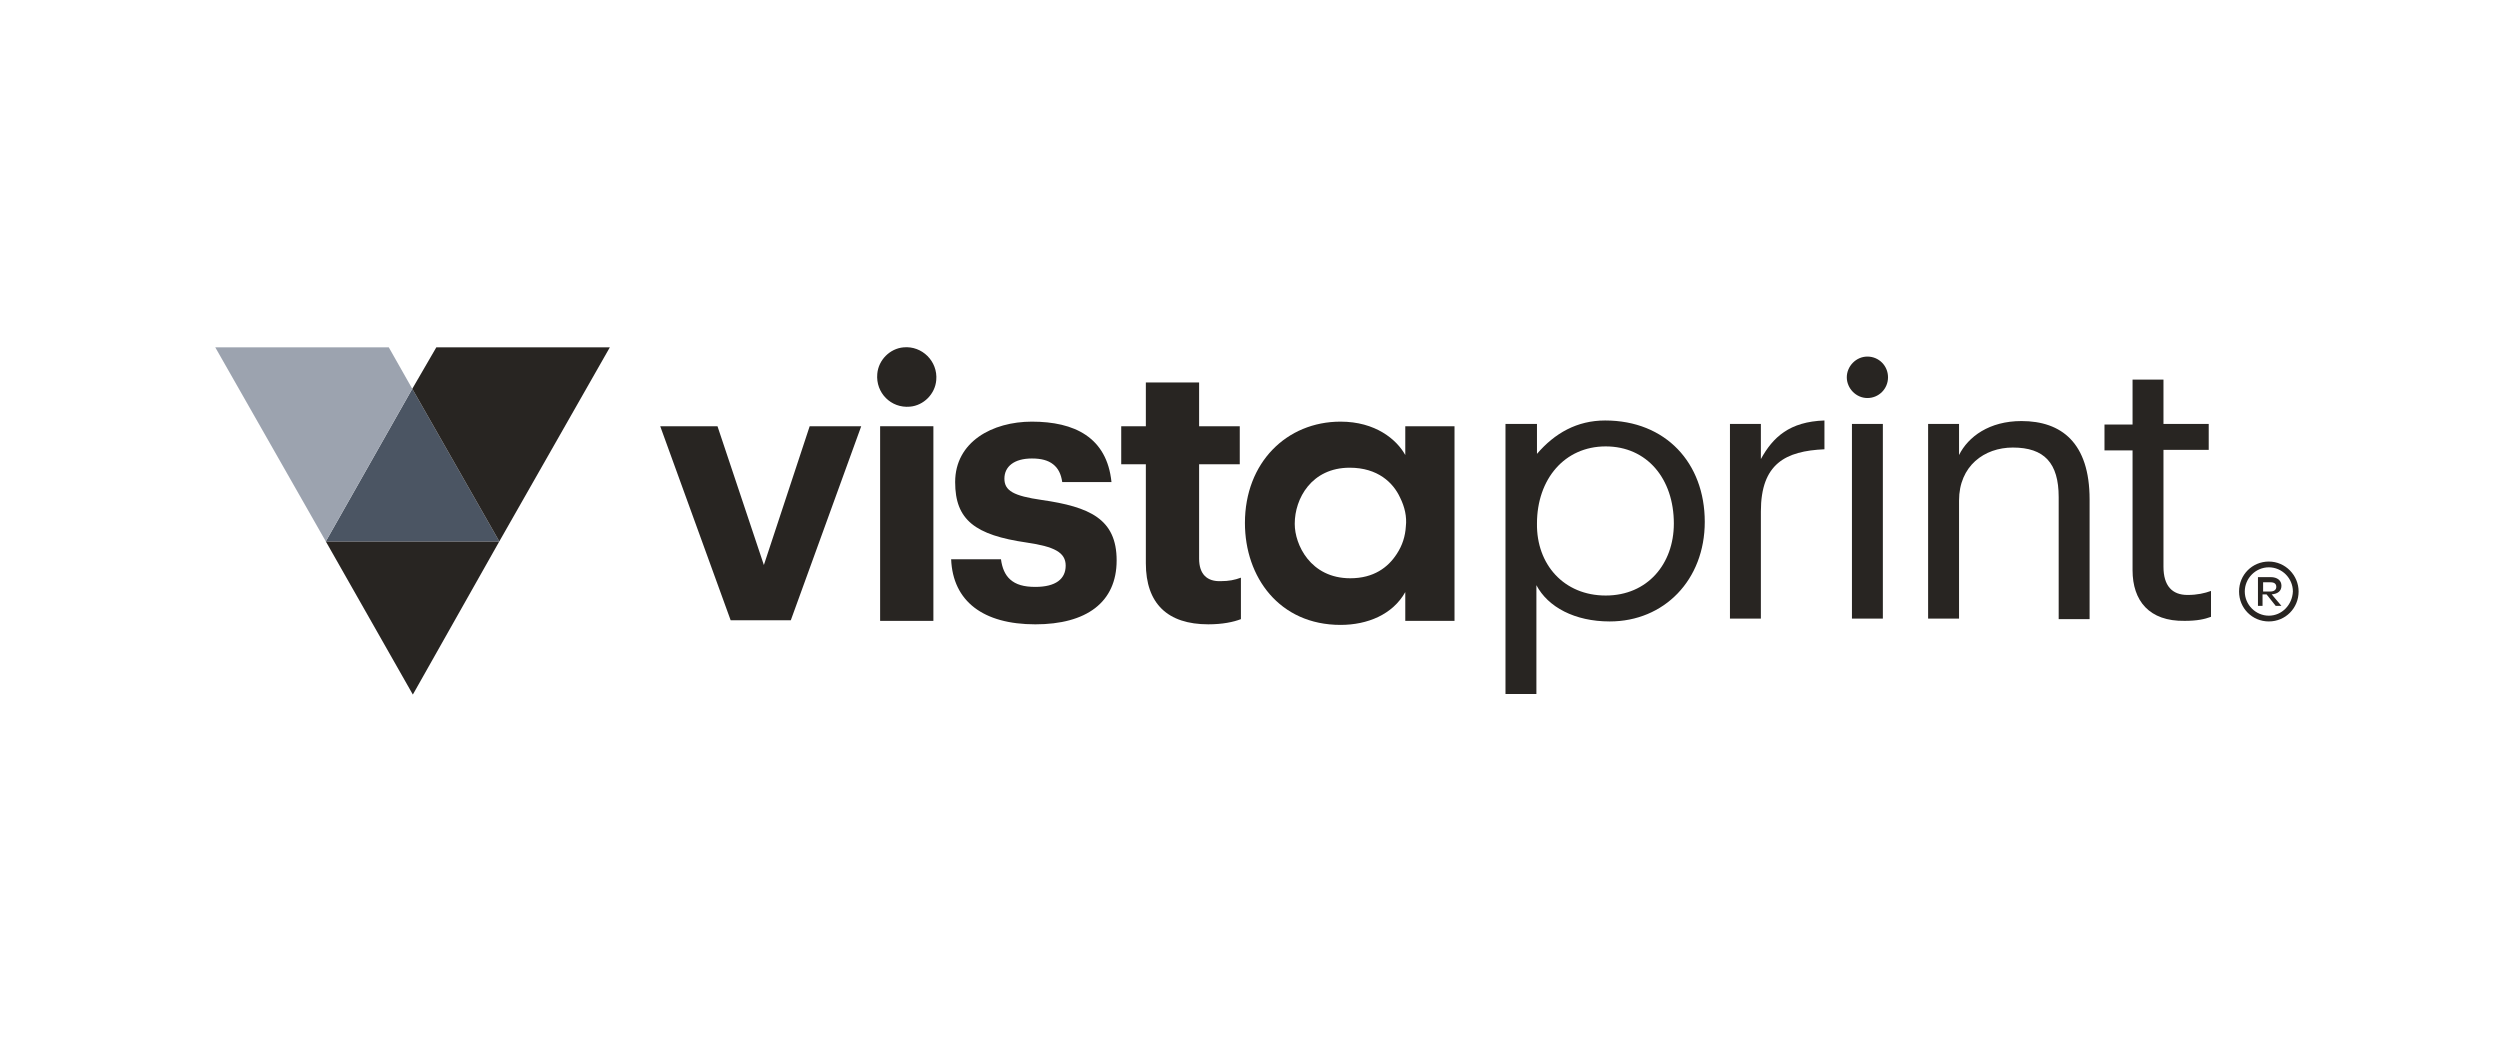
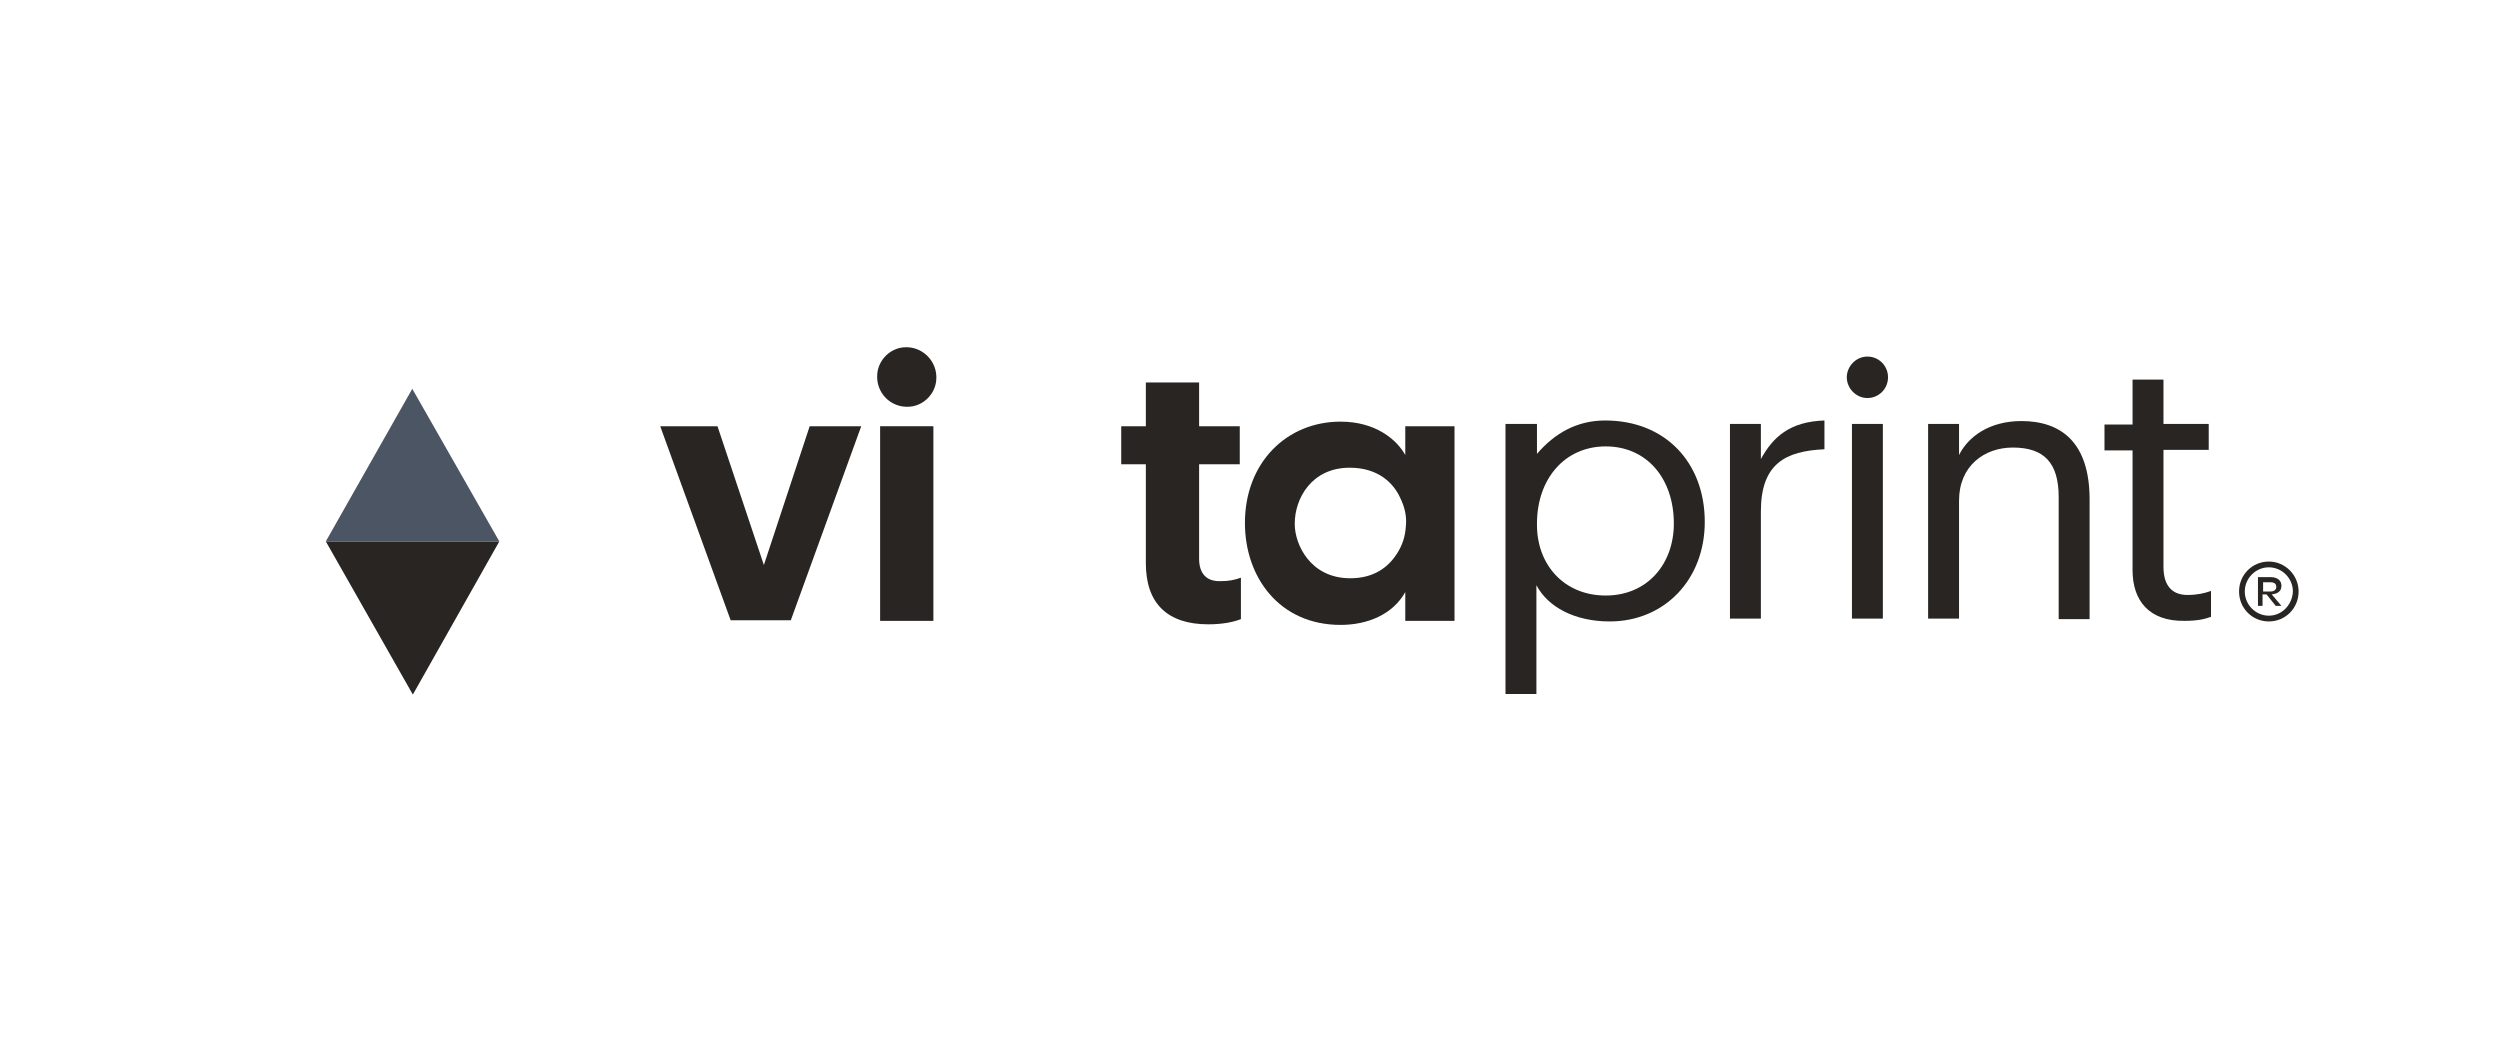
<svg xmlns="http://www.w3.org/2000/svg" width="180" height="76" viewBox="0 0 180 76" fill="none">
  <path d="M29.725 50.009L23.458 38.981H35.951L29.725 50.009Z" fill="#282522" />
  <path d="M35.951 38.981H23.458L29.684 27.994L35.951 38.981Z" fill="#4B5563" />
-   <path d="M31.415 25.009H43.908L35.951 38.981L29.684 27.994L31.415 25.009Z" fill="#282522" />
-   <path d="M27.993 25.009L29.684 27.994L23.458 38.981L15.5 25.009H27.993Z" fill="#9CA3AF" />
  <path d="M163.356 40.432C162.16 40.432 161.212 41.386 161.212 42.588C161.212 43.79 162.16 44.744 163.356 44.744C164.552 44.744 165.5 43.79 165.5 42.588C165.5 41.427 164.552 40.432 163.356 40.432ZM163.356 44.329C162.408 44.329 161.624 43.541 161.624 42.588C161.624 41.634 162.408 40.847 163.356 40.847C164.304 40.847 165.088 41.634 165.088 42.588C165.046 43.541 164.304 44.329 163.356 44.329Z" fill="#282522" />
  <path d="M164.264 42.173C164.264 41.8 163.975 41.552 163.48 41.552H162.573V43.624H162.903V42.795H163.192L163.851 43.624H164.264L163.563 42.795C164.016 42.754 164.264 42.547 164.264 42.173ZM162.944 42.547V41.925H163.48C163.769 41.925 163.893 42.049 163.893 42.256C163.893 42.464 163.728 42.588 163.48 42.588H162.944V42.547Z" fill="#282522" />
  <path d="M54.999 40.681L51.659 30.689H47.536L52.608 44.661H56.937L62.008 30.689H58.297L54.999 40.681Z" fill="#282522" />
-   <path d="M74.997 35.996C72.977 35.706 72.317 35.333 72.317 34.462C72.317 33.592 73.018 33.011 74.296 33.011C74.956 33.011 75.451 33.136 75.822 33.426C76.193 33.716 76.399 34.131 76.481 34.711H80.027C79.697 31.477 77.347 30.358 74.296 30.358C71.451 30.358 68.771 31.809 68.771 34.711C68.771 37.447 70.214 38.525 73.925 39.064C75.904 39.355 76.729 39.769 76.729 40.723C76.729 41.676 76.028 42.257 74.543 42.257C73.719 42.257 73.142 42.091 72.729 41.718C72.358 41.386 72.152 40.889 72.07 40.267H68.482C68.606 43.293 70.791 44.952 74.543 44.952C78.213 44.952 80.398 43.376 80.398 40.349C80.398 37.364 78.46 36.494 74.997 35.996Z" fill="#282522" />
  <path d="M86.336 40.225V33.426H89.263V30.689H86.336V27.538H82.501V30.689H80.728V33.426H82.501V40.557C82.501 43.459 84.068 44.951 86.996 44.951C88.026 44.951 88.81 44.786 89.346 44.578V41.593C88.892 41.759 88.48 41.842 87.903 41.842C86.913 41.883 86.336 41.344 86.336 40.225Z" fill="#282522" />
  <path d="M101.18 32.762C100.561 31.643 99.035 30.358 96.52 30.358C92.645 30.358 89.635 33.301 89.635 37.655C89.635 41.552 92.109 44.993 96.52 44.993C98.458 44.993 100.272 44.247 101.18 42.63V44.703H104.725V30.689H101.18V32.762ZM101.221 37.903C101.18 38.608 100.973 39.272 100.561 39.893C99.943 40.847 98.912 41.635 97.221 41.635C94.335 41.635 93.222 39.189 93.222 37.738V37.696C93.222 35.913 94.418 33.675 97.18 33.675C99.201 33.675 100.314 34.752 100.808 35.83C101.138 36.494 101.303 37.199 101.221 37.903Z" fill="#282522" />
  <path d="M67.204 30.689H63.369V44.703H67.204V30.689Z" fill="#282522" />
  <path d="M65.06 25.009C64.071 25.092 63.246 25.922 63.164 26.916C63.04 28.285 64.153 29.404 65.514 29.28C66.504 29.197 67.328 28.368 67.41 27.373C67.534 26.004 66.38 24.885 65.06 25.009Z" fill="#282522" />
  <path d="M124.557 30.523H126.783V33.053C127.649 31.477 128.845 30.358 131.36 30.275V32.348C128.556 32.472 126.783 33.384 126.783 36.825V44.537H124.557V30.523Z" fill="#282522" />
  <path d="M132.969 27.165C132.969 26.378 133.628 25.673 134.453 25.673C135.278 25.673 135.937 26.336 135.937 27.165C135.937 27.994 135.278 28.658 134.453 28.658C133.628 28.658 132.969 27.953 132.969 27.165ZM133.34 30.523H135.566V44.537H133.34V30.523Z" fill="#282522" />
  <path d="M138.824 30.524H141.051V32.762C141.71 31.436 143.236 30.316 145.545 30.316C148.431 30.316 150.451 31.892 150.451 35.955V44.578H148.225V35.789C148.225 33.343 147.194 32.223 144.926 32.223C142.865 32.223 141.051 33.55 141.051 36.038V44.537H138.824V30.524Z" fill="#282522" />
  <path d="M153.544 41.054V32.43H151.523V30.565H153.544V27.331H155.77V30.523H159.028V32.389H155.77V40.805C155.77 42.173 156.389 42.837 157.502 42.837C158.203 42.837 158.739 42.712 159.192 42.547V44.412C158.739 44.578 158.203 44.702 157.296 44.702C154.739 44.744 153.544 43.251 153.544 41.054Z" fill="#282522" />
  <path d="M110.662 30.523V32.679C111.94 31.187 113.548 30.275 115.569 30.275C119.939 30.275 122.743 33.343 122.743 37.572C122.743 41.759 119.816 44.744 115.899 44.744C113.384 44.744 111.446 43.708 110.621 42.132V49.968H108.395V30.523H110.662ZM115.61 42.878C118.62 42.878 120.517 40.598 120.517 37.696C120.517 34.462 118.579 32.141 115.61 32.141C112.641 32.141 110.662 34.504 110.662 37.696C110.621 40.64 112.6 42.878 115.61 42.878Z" fill="#282522" />
</svg>